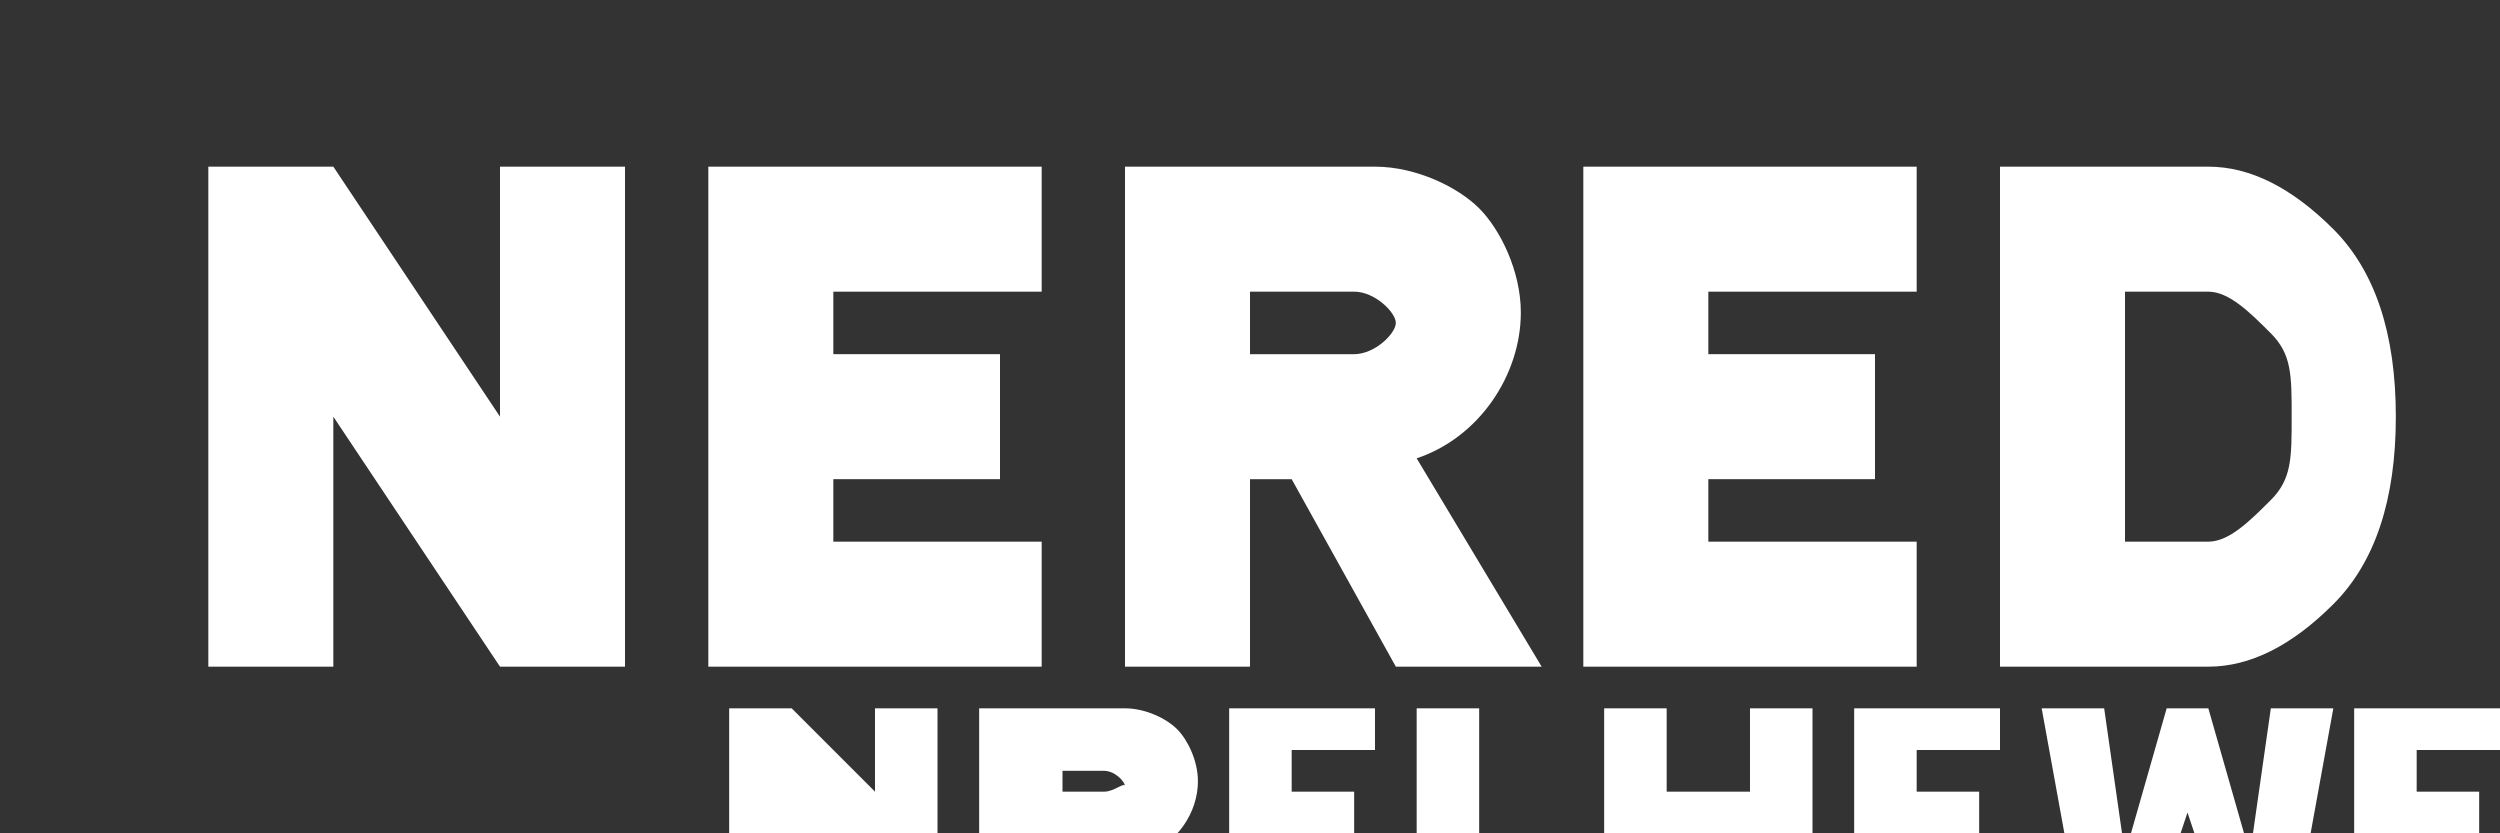
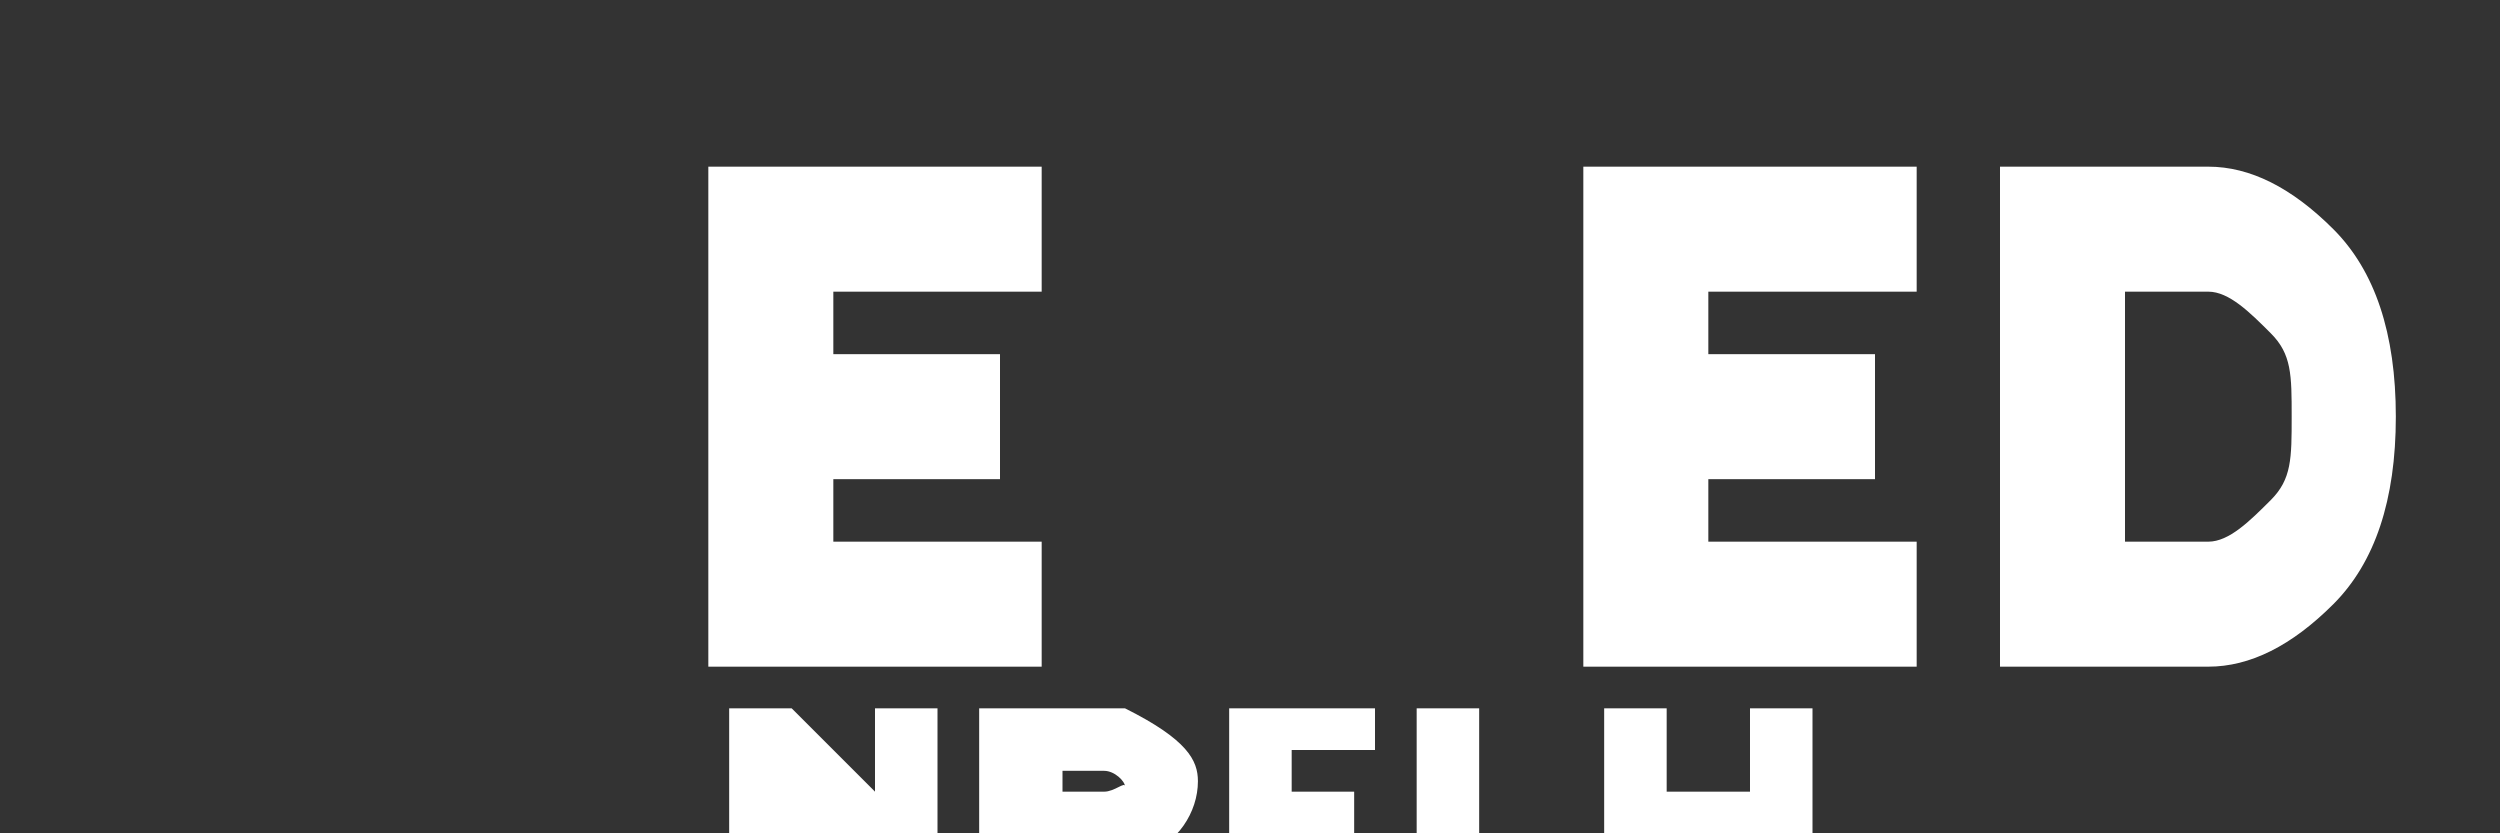
<svg xmlns="http://www.w3.org/2000/svg" width="120" height="40" viewBox="0 0 120 40" fill="none">
  <rect x="0" y="0" width="120" height="40" fill="#333333" stroke="none" />
-   <path d="M10 8H16L24 20V8H30V32H24L16 20V32H10V8Z" fill="white" />
  <path d="M34 8H50V14H40V17H48V23H40V26H50V32H34V8Z" fill="white" />
-   <path d="M54 8H66C68 8 70 9 71 10C72 11 73 13 73 15C73 18 71 21 68 22L74 32H67L62 23H60V32H54V8ZM60 14V17H65C66 17 67 16 67 15.5C67 15 66 14 65 14H60Z" fill="white" />
  <path d="M76 8H92V14H82V17H90V23H82V26H92V32H76V8Z" fill="white" />
  <path d="M96 8H106C108 8 110 9 112 11C114 13 115 16 115 20C115 24 114 27 112 29C110 31 108 32 106 32H96V8ZM102 14V26H106C107 26 108 25 109 24C110 23 110 22 110 20C110 18 110 17 109 16C108 15 107 14 106 14H102Z" fill="white" />
  <path d="M35 34H38L42 38V34H45V45H42L38 41V45H35V34Z" fill="white" />
-   <path d="M47 34H54C55 34 56 34.5 56.5 35C57 35.5 57.5 36.5 57.5 37.5C57.5 39 56.5 40.5 55 41L58 45H54.5L52 41H51V45H47V34ZM51 37V38H53C53.5 38 54 37.5 54 37.75C54 37.5 53.5 37 53 37H51Z" fill="white" />
+   <path d="M47 34H54C57 35.5 57.5 36.5 57.5 37.5C57.5 39 56.5 40.5 55 41L58 45H54.5L52 41H51V45H47V34ZM51 37V38H53C53.5 38 54 37.5 54 37.75C54 37.5 53.5 37 53 37H51Z" fill="white" />
  <path d="M59 34H66V36H62V38H65V40H62V43H66V45H59V34Z" fill="white" />
  <path d="M68 34H71V42H76V45H68V34Z" fill="white" />
  <path d="M77 34H80V38H84V34H87V45H84V41H80V45H77V34Z" fill="white" />
-   <path d="M89 34H96V36H92V38H95V40H92V43H96V45H89V34Z" fill="white" />
-   <path d="M98 34H101L102 41L104 34H106L108 41L109 34H112L110 45H107L105 39L103 45H100L98 34Z" fill="white" />
-   <path d="M113 34H120V36H116V38H119V40H116V43H120V45H113V34Z" fill="white" />
</svg>